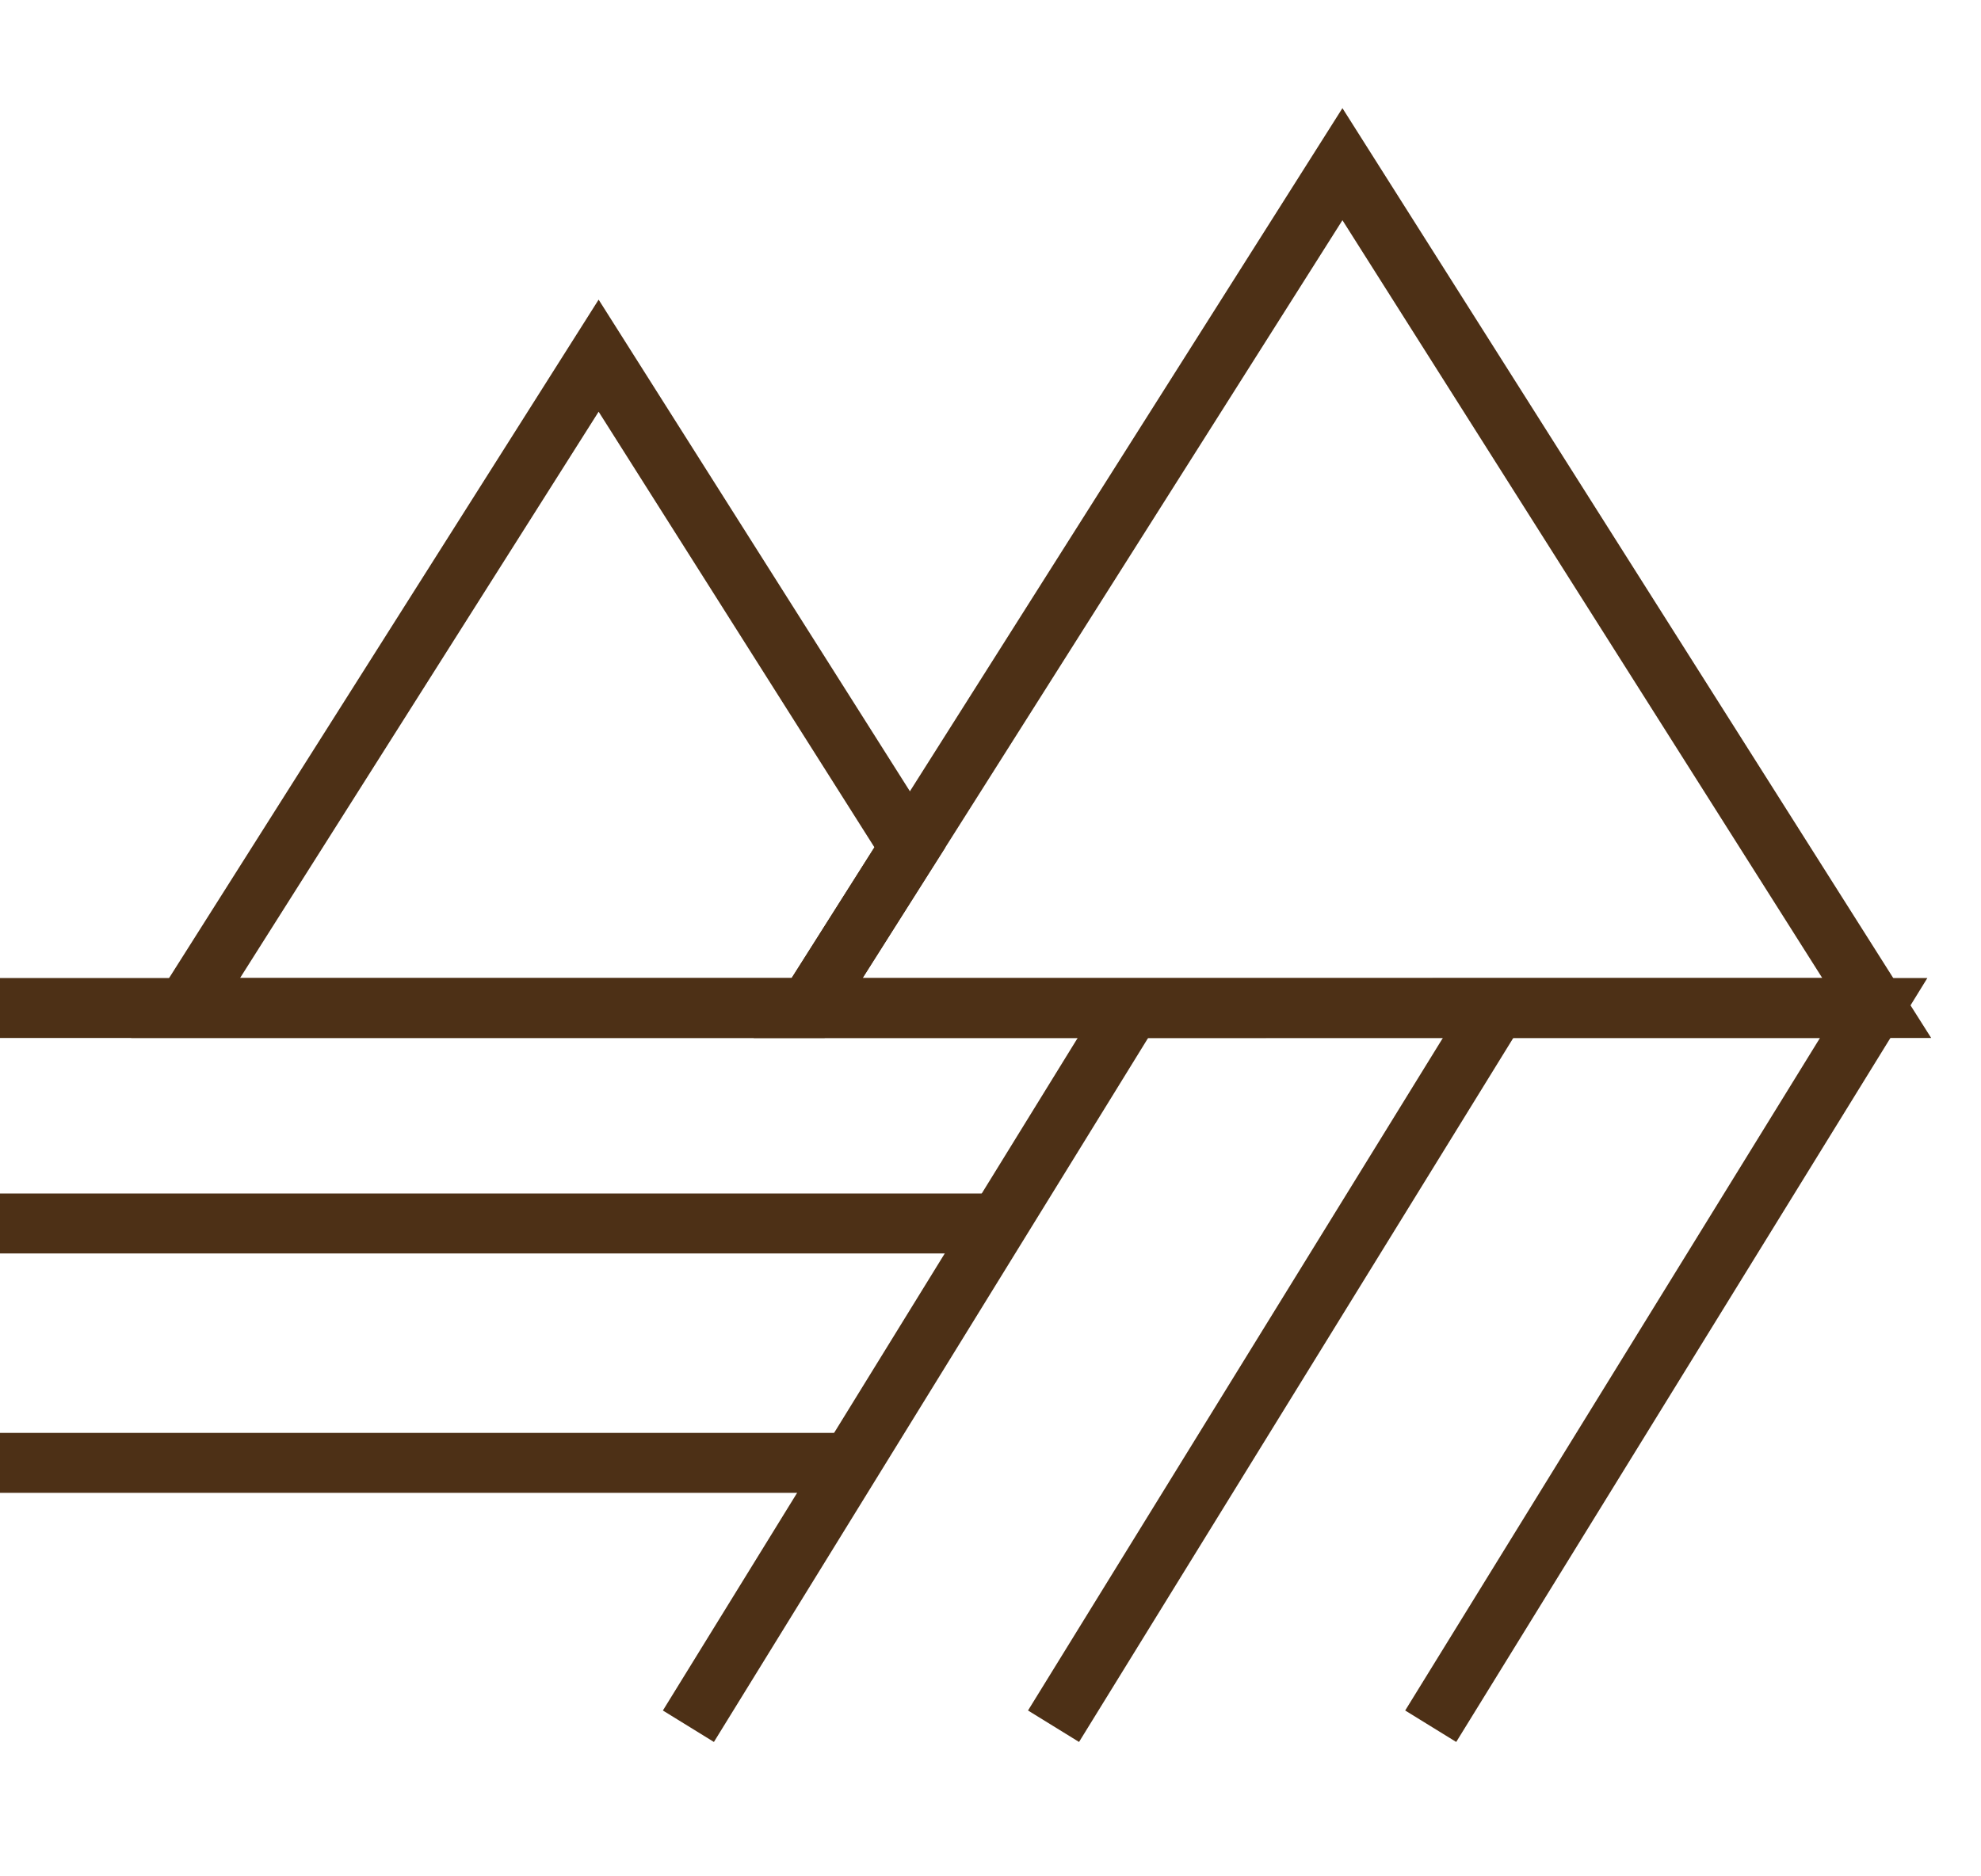
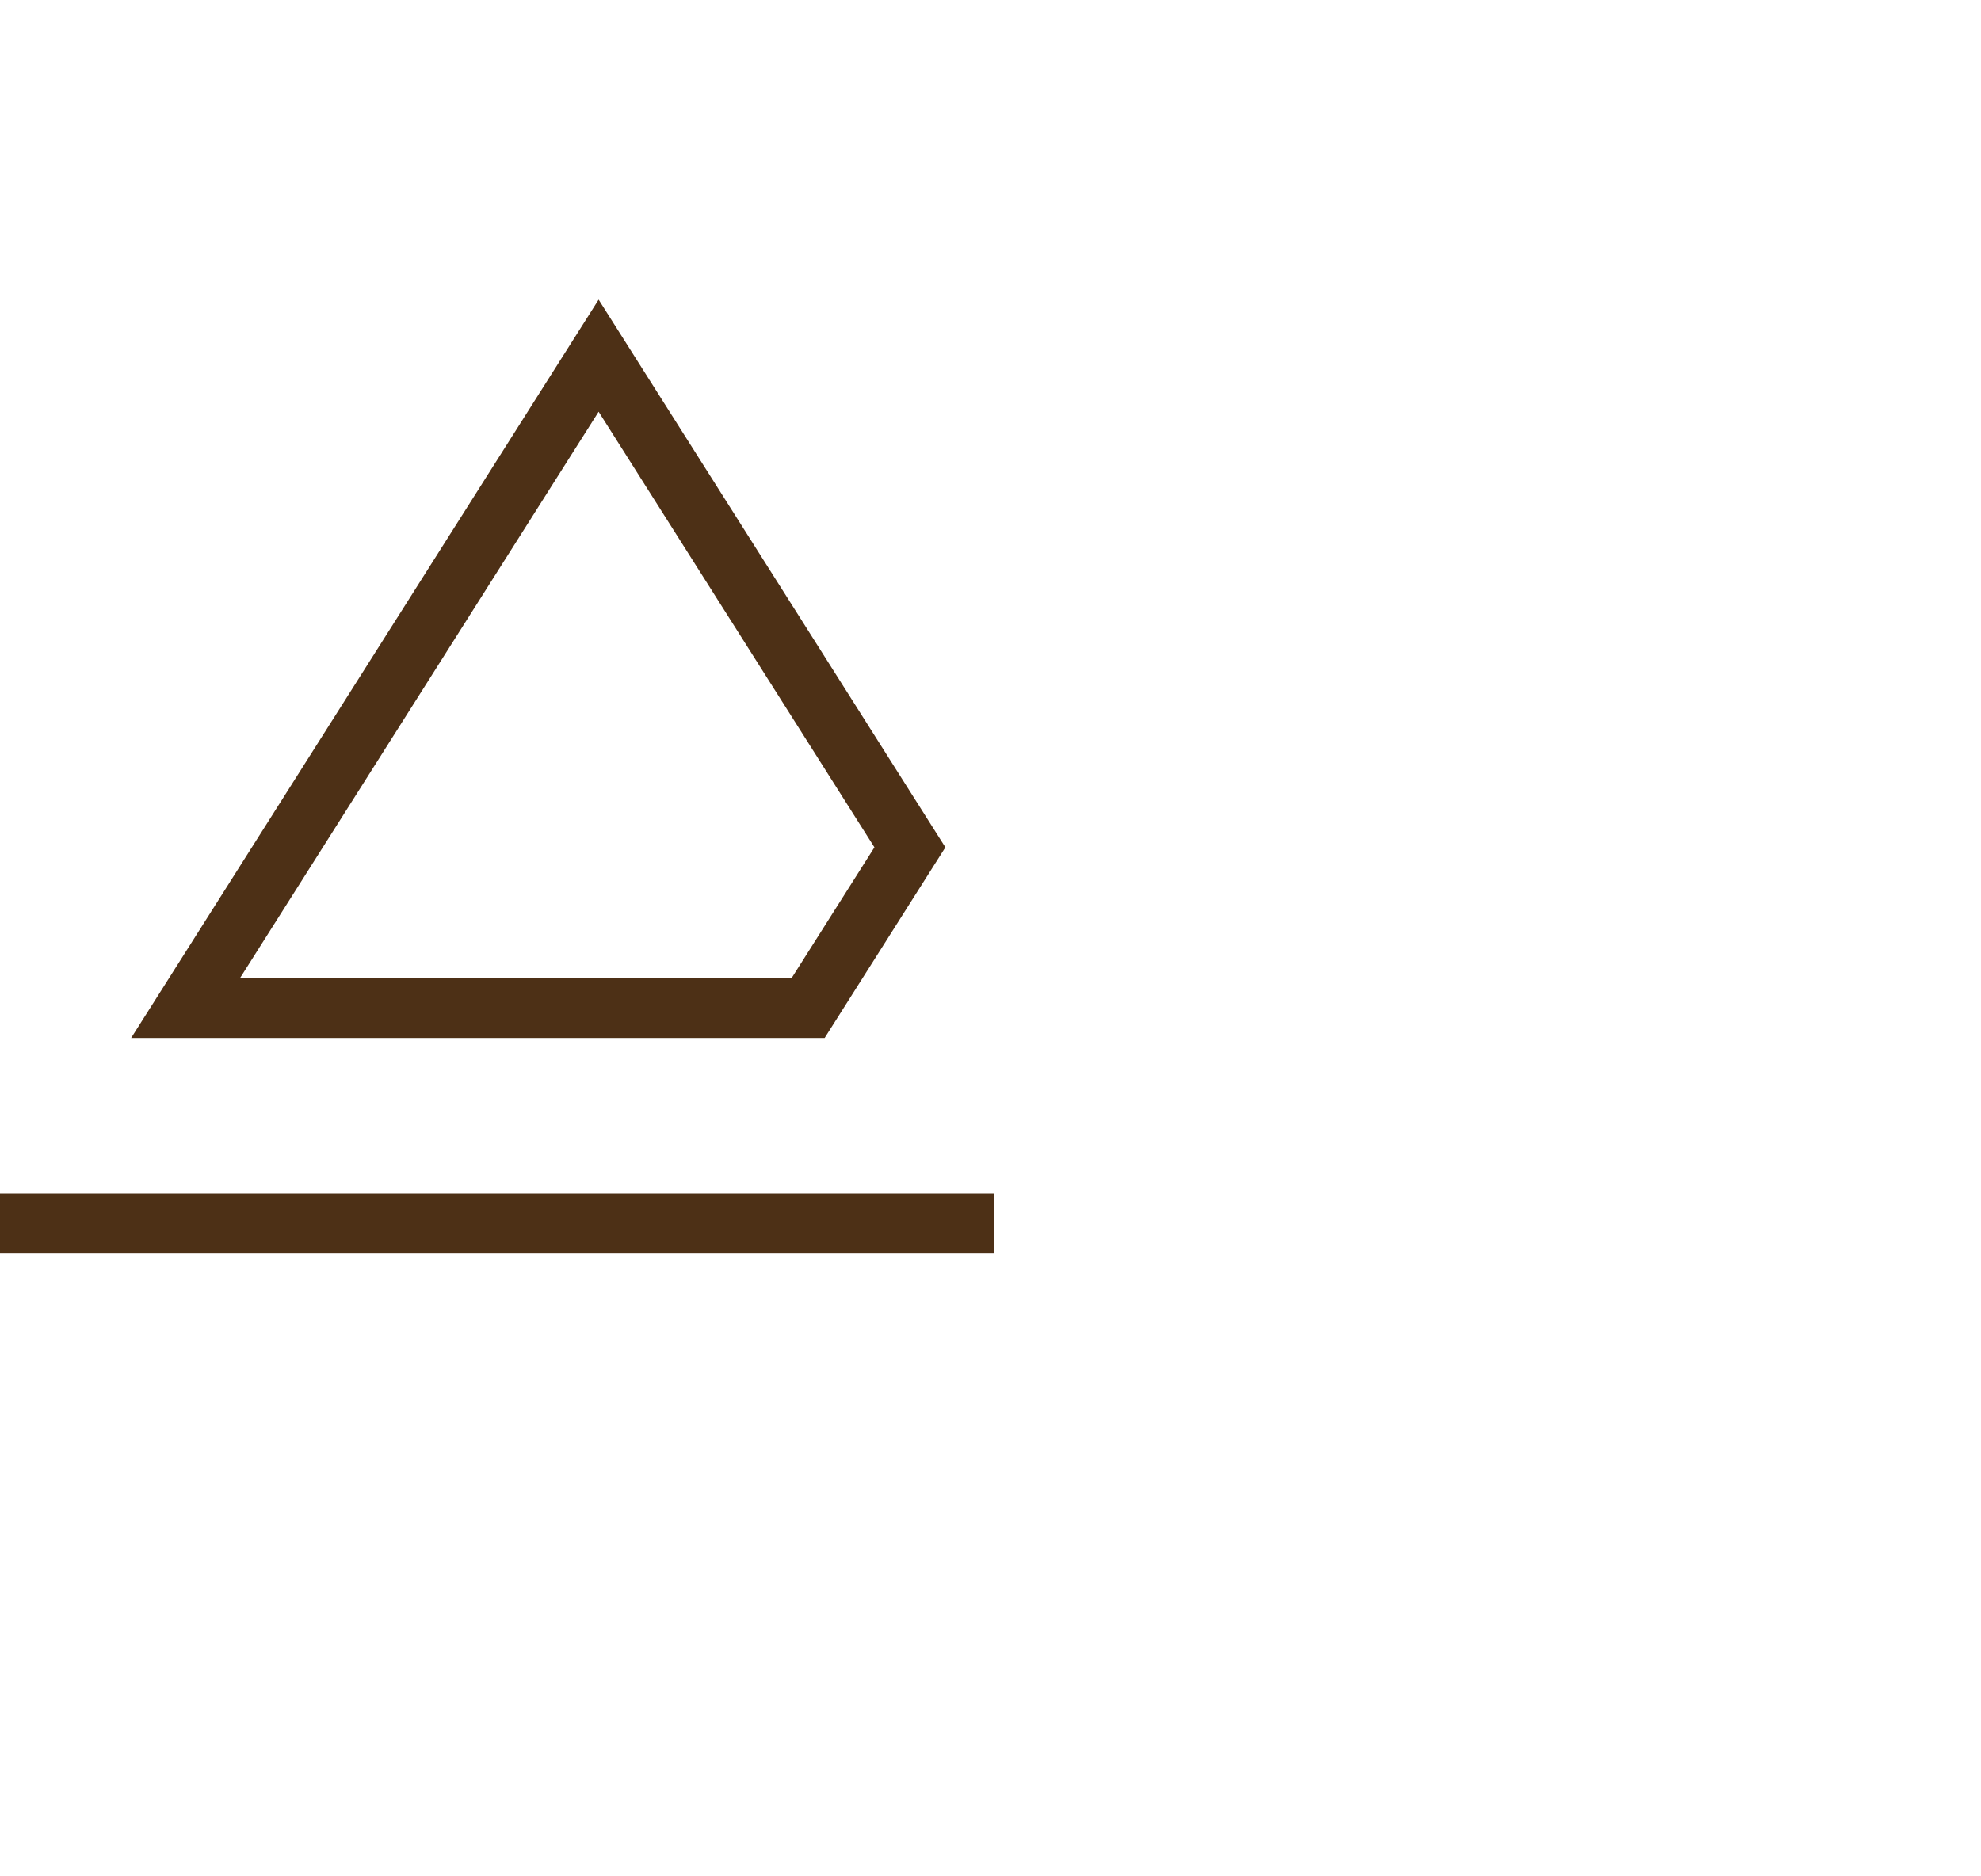
<svg xmlns="http://www.w3.org/2000/svg" width="38" height="36" viewBox="0 0 38 36" fill="none">
  <path d="M11.483 6.824L3.56 19.34H15.502L17.454 16.257L11.483 6.824Z" stroke="#4D3016" stroke-width="1.15" />
-   <path d="M0 19.34H35.941L27.444 33.12" stroke="#4D3016" stroke-width="1.15" />
  <path d="M0 23.474H19.061" stroke="#4D3016" stroke-width="1.15" />
-   <path d="M0 28.067H16.305" stroke="#4D3016" stroke-width="1.15" />
-   <path d="M28.707 19.34L20.209 33.12" stroke="#4D3016" stroke-width="1.15" />
-   <path d="M21.702 19.34L13.205 33.12" stroke="#4D3016" stroke-width="1.15" />
-   <path d="M25.751 3.15L36 19.34L15.502 19.341L25.751 3.15Z" stroke="#4D3016" stroke-width="1.15" />
</svg>